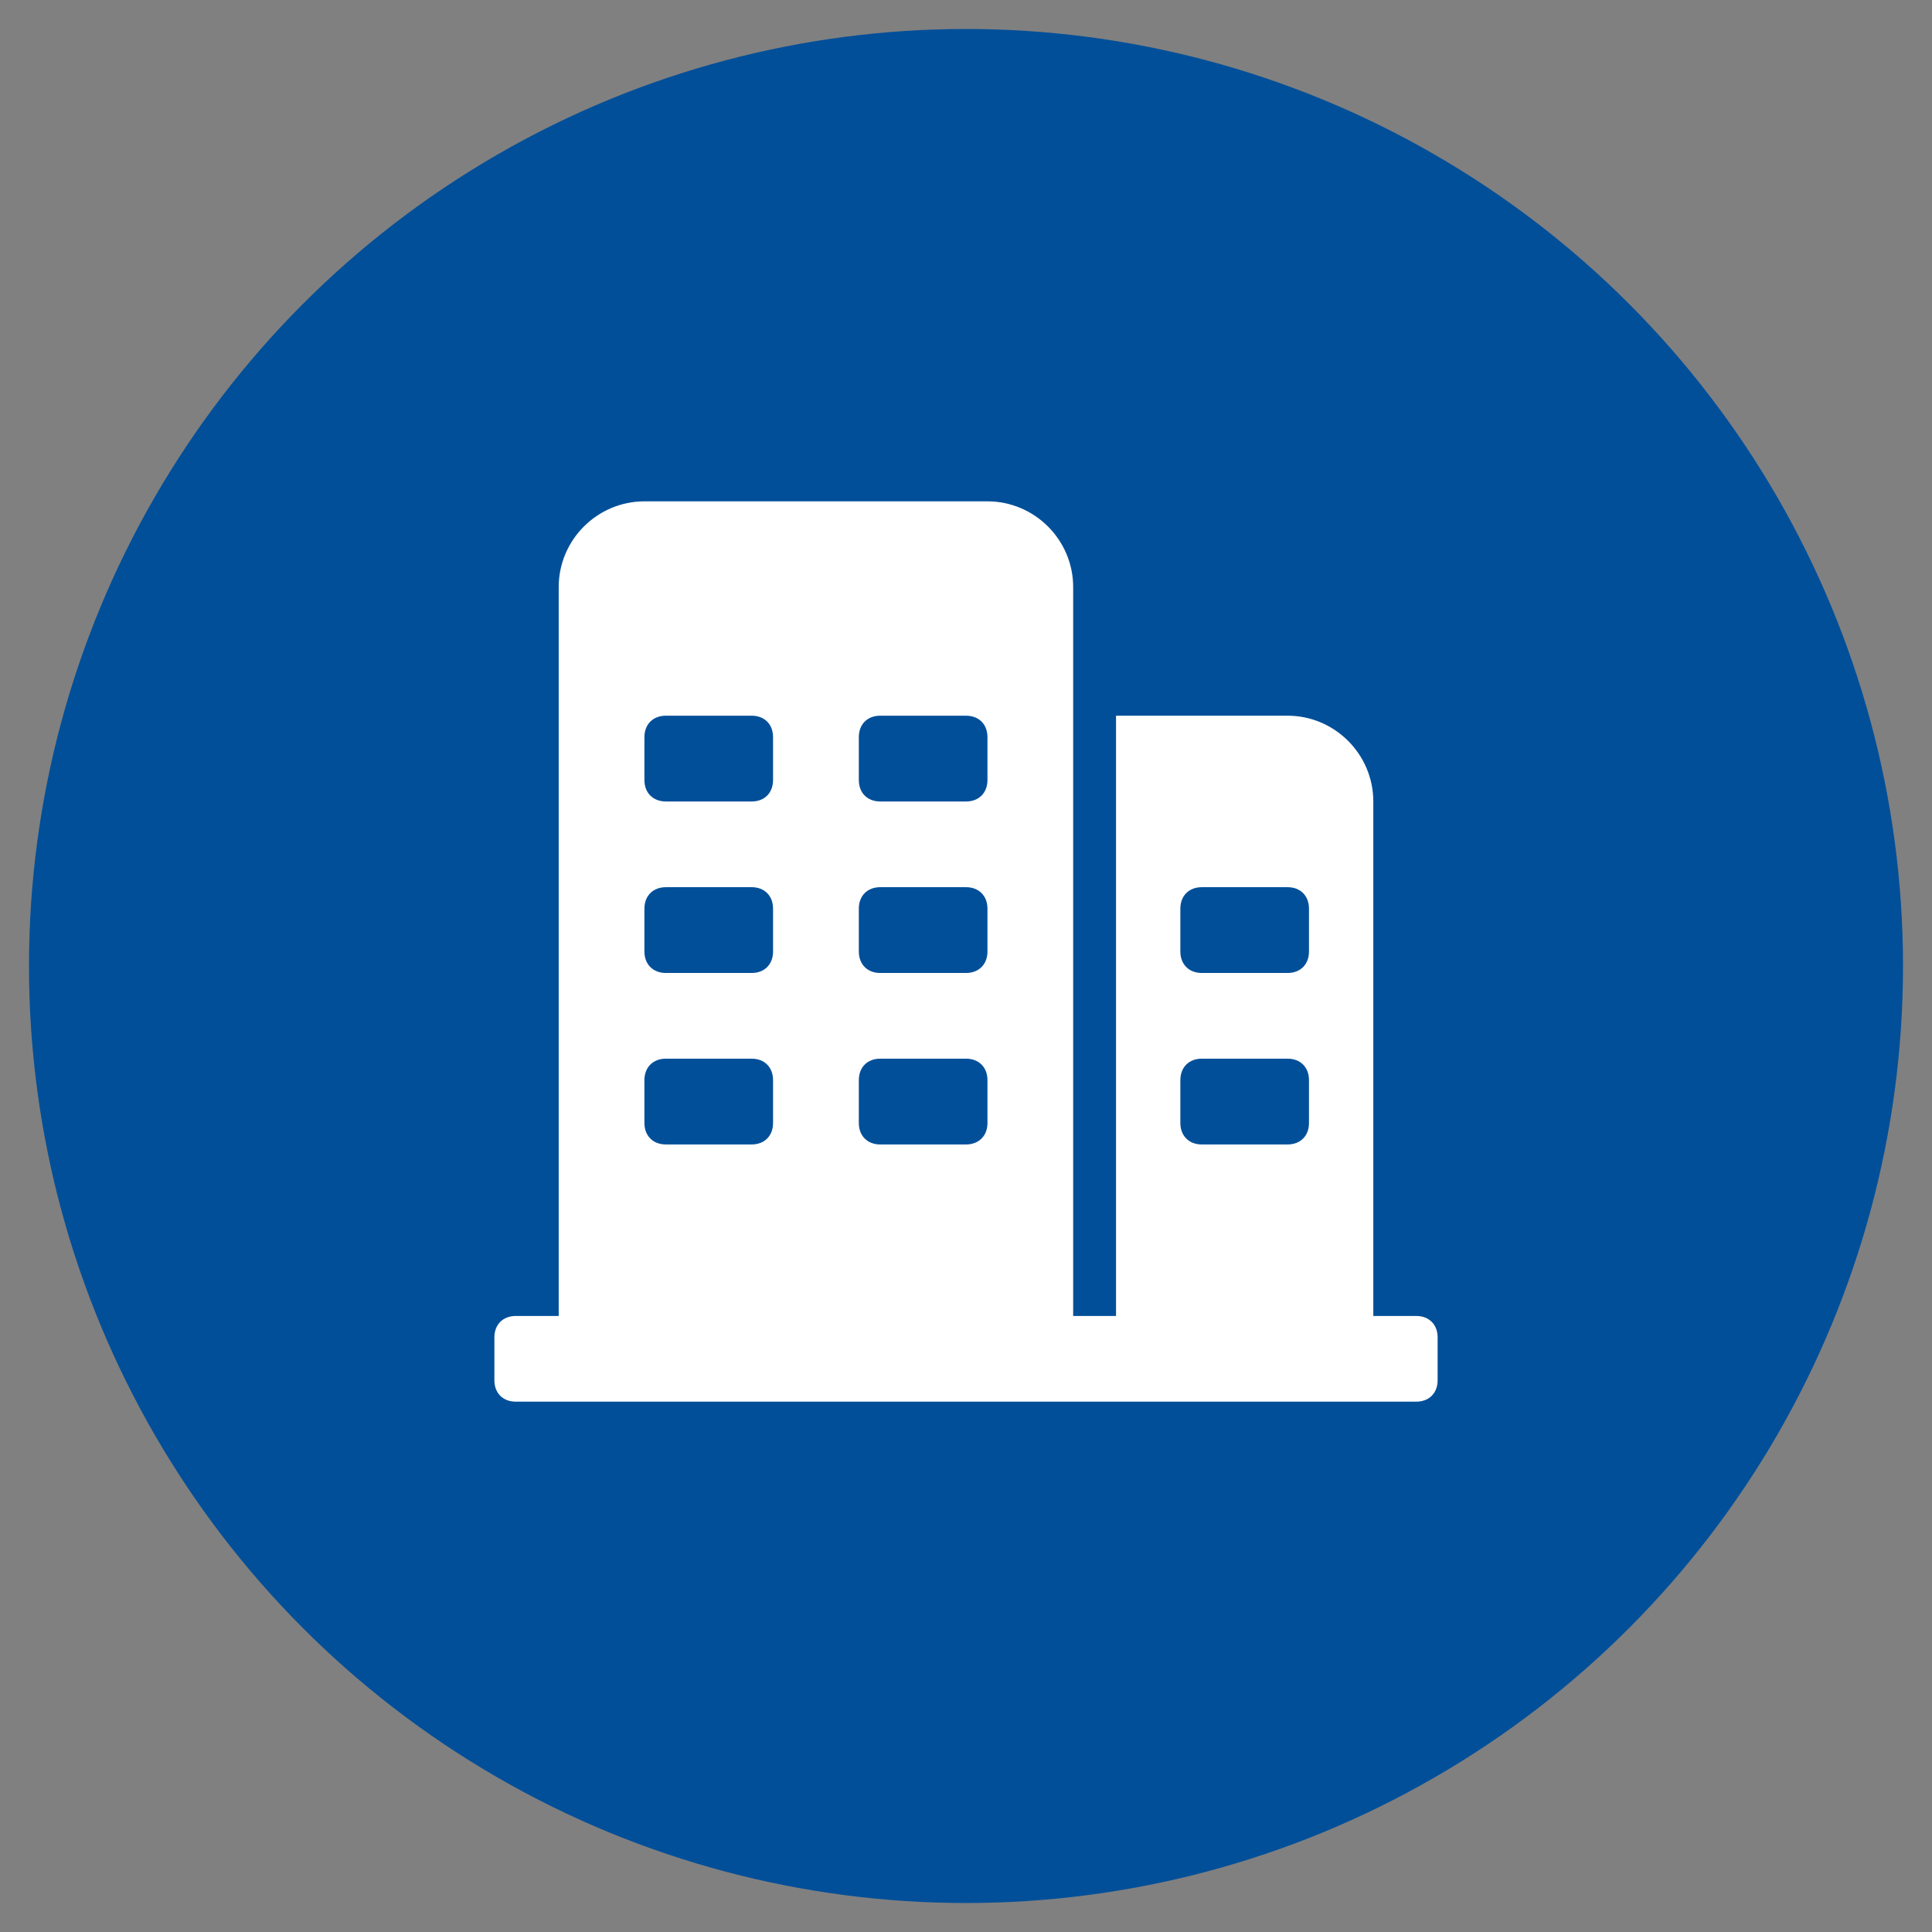
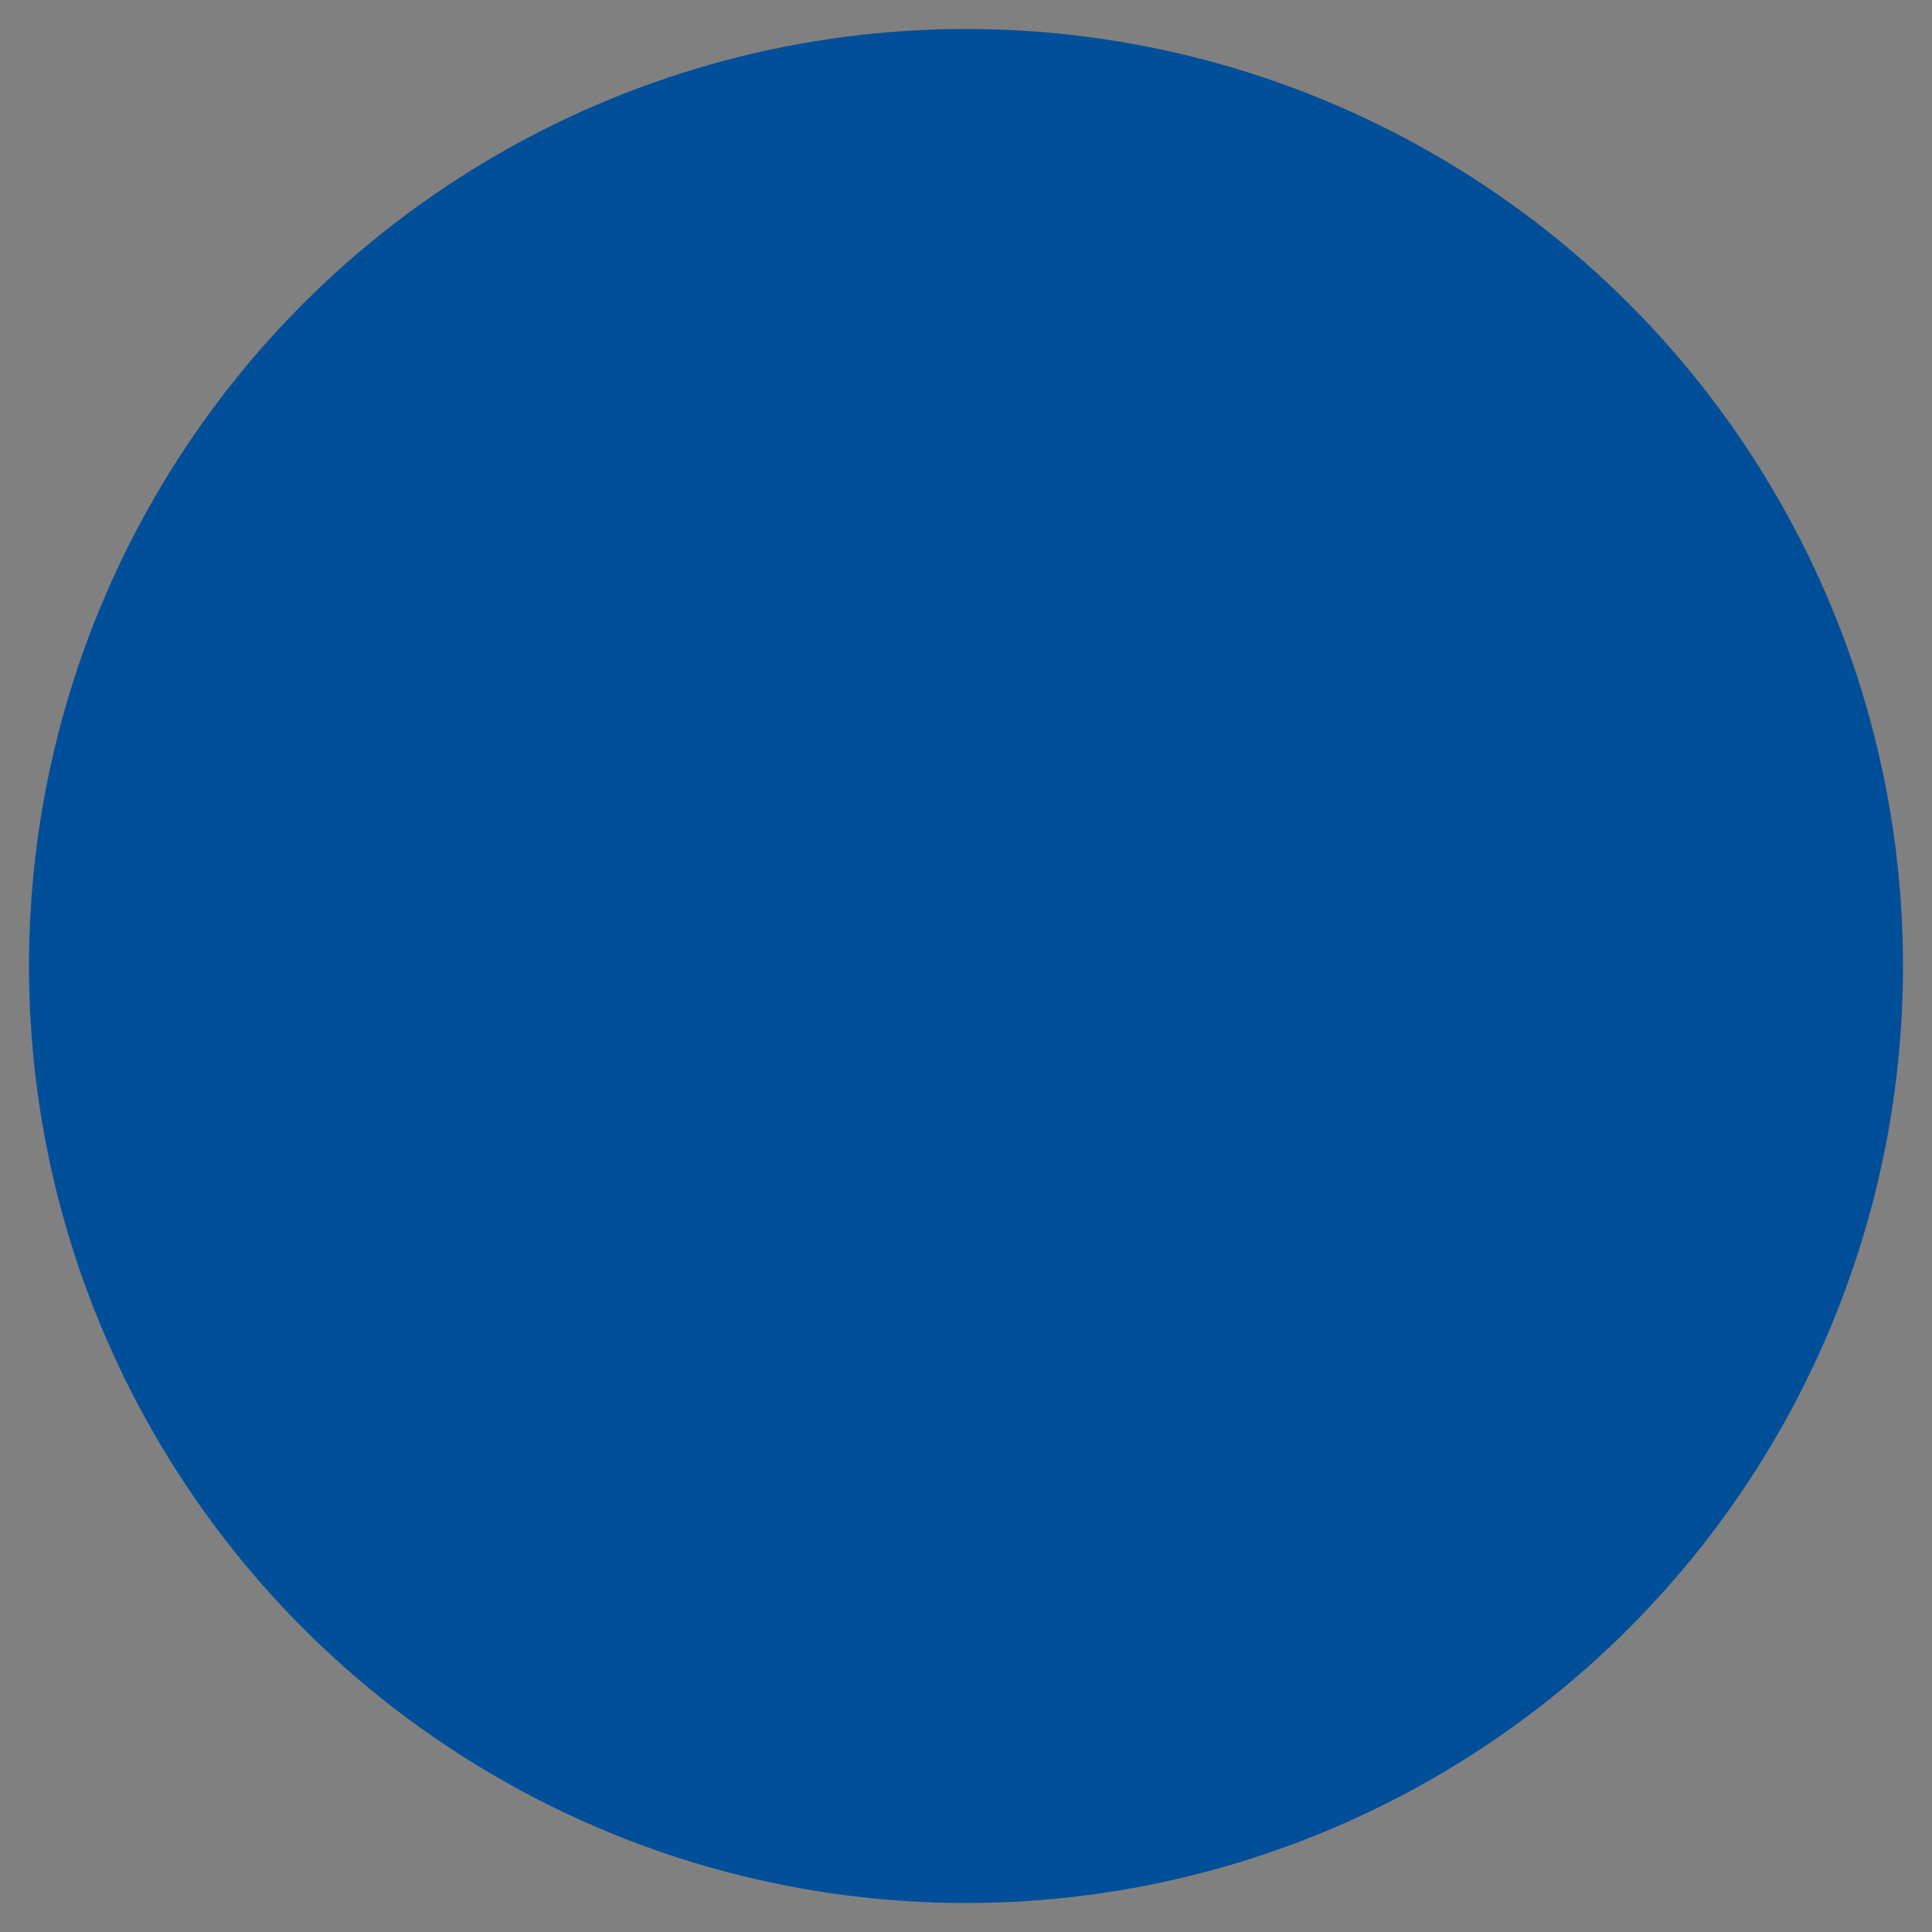
<svg xmlns="http://www.w3.org/2000/svg" version="1.1" id="图层_1" x="0px" y="0px" width="200px" height="200px" viewBox="0 0 200 200" enable-background="new 0 0 200 200" xml:space="preserve">
  <rect x="0" y="0" width="200" height="200" fill="#808080" stroke="none" />
  <circle fill="#024F99" cx="100" cy="100" r="97" />
-   <path fill="#FFFFFF" d="M146.6,136.228h-4.436V82.968c0-4.882-3.992-8.879-8.874-8.879h-17.759v62.139h-4.437V60.773  c0-4.882-3.991-8.874-8.873-8.874H66.71c-4.882,0-8.873,3.991-8.873,8.874v75.455H53.4c-1.336,0-2.221,0.885-2.221,2.215v4.441  c0,1.331,0.885,2.216,2.221,2.216h93.2c1.337,0,2.222-0.885,2.222-2.216v-4.441C148.821,137.112,147.937,136.228,146.6,136.228z   M80.026,116.252c0,1.331-0.885,2.222-2.215,2.222h-8.88c-1.33,0-2.221-0.891-2.221-2.222v-4.437c0-1.33,0.892-2.222,2.221-2.222  h8.88c1.33,0,2.215,0.892,2.215,2.222V116.252z M80.026,98.5c0,1.33-0.885,2.222-2.215,2.222h-8.88c-1.33,0-2.221-0.892-2.221-2.222  v-4.437c0-1.331,0.892-2.222,2.221-2.222h8.88c1.33,0,2.215,0.891,2.215,2.222V98.5z M80.026,80.741  c0,1.343-0.885,2.228-2.215,2.228h-8.88c-1.33,0-2.221-0.891-2.221-2.221V76.31c0-1.336,0.892-2.221,2.221-2.221h8.88  c1.33,0,2.215,0.885,2.215,2.221v4.437V80.741z M102.222,116.258c0,1.325-0.892,2.216-2.222,2.216h-8.879  c-1.331,0-2.215-0.891-2.215-2.222v-4.437c0-1.33,0.884-2.222,2.215-2.222H100c1.33,0,2.222,0.892,2.222,2.222v4.437V116.258z   M102.222,98.5c0,1.33-0.892,2.222-2.222,2.222h-8.879c-1.331,0-2.215-0.892-2.215-2.222v-4.437c0-1.331,0.884-2.222,2.215-2.222  H100c1.33,0,2.222,0.891,2.222,2.222V98.5z M102.222,80.741c0,1.343-0.892,2.228-2.222,2.228h-8.879  c-1.331,0-2.215-0.891-2.215-2.221V76.31c0-1.336,0.884-2.221,2.215-2.221H100c1.33,0,2.222,0.885,2.222,2.221v4.437V80.741z   M135.505,116.258c0,1.325-0.885,2.216-2.215,2.216h-8.879c-1.33,0-2.221-0.891-2.221-2.222v-4.437c0-1.33,0.891-2.222,2.221-2.222  h8.879c1.33,0,2.215,0.892,2.215,2.222v4.437V116.258z M135.505,98.5c0,1.33-0.885,2.222-2.215,2.222h-8.879  c-1.33,0-2.221-0.892-2.221-2.222v-4.437c0-1.331,0.891-2.222,2.221-2.222h8.879c1.33,0,2.215,0.891,2.215,2.222V98.5L135.505,98.5z  " />
</svg>